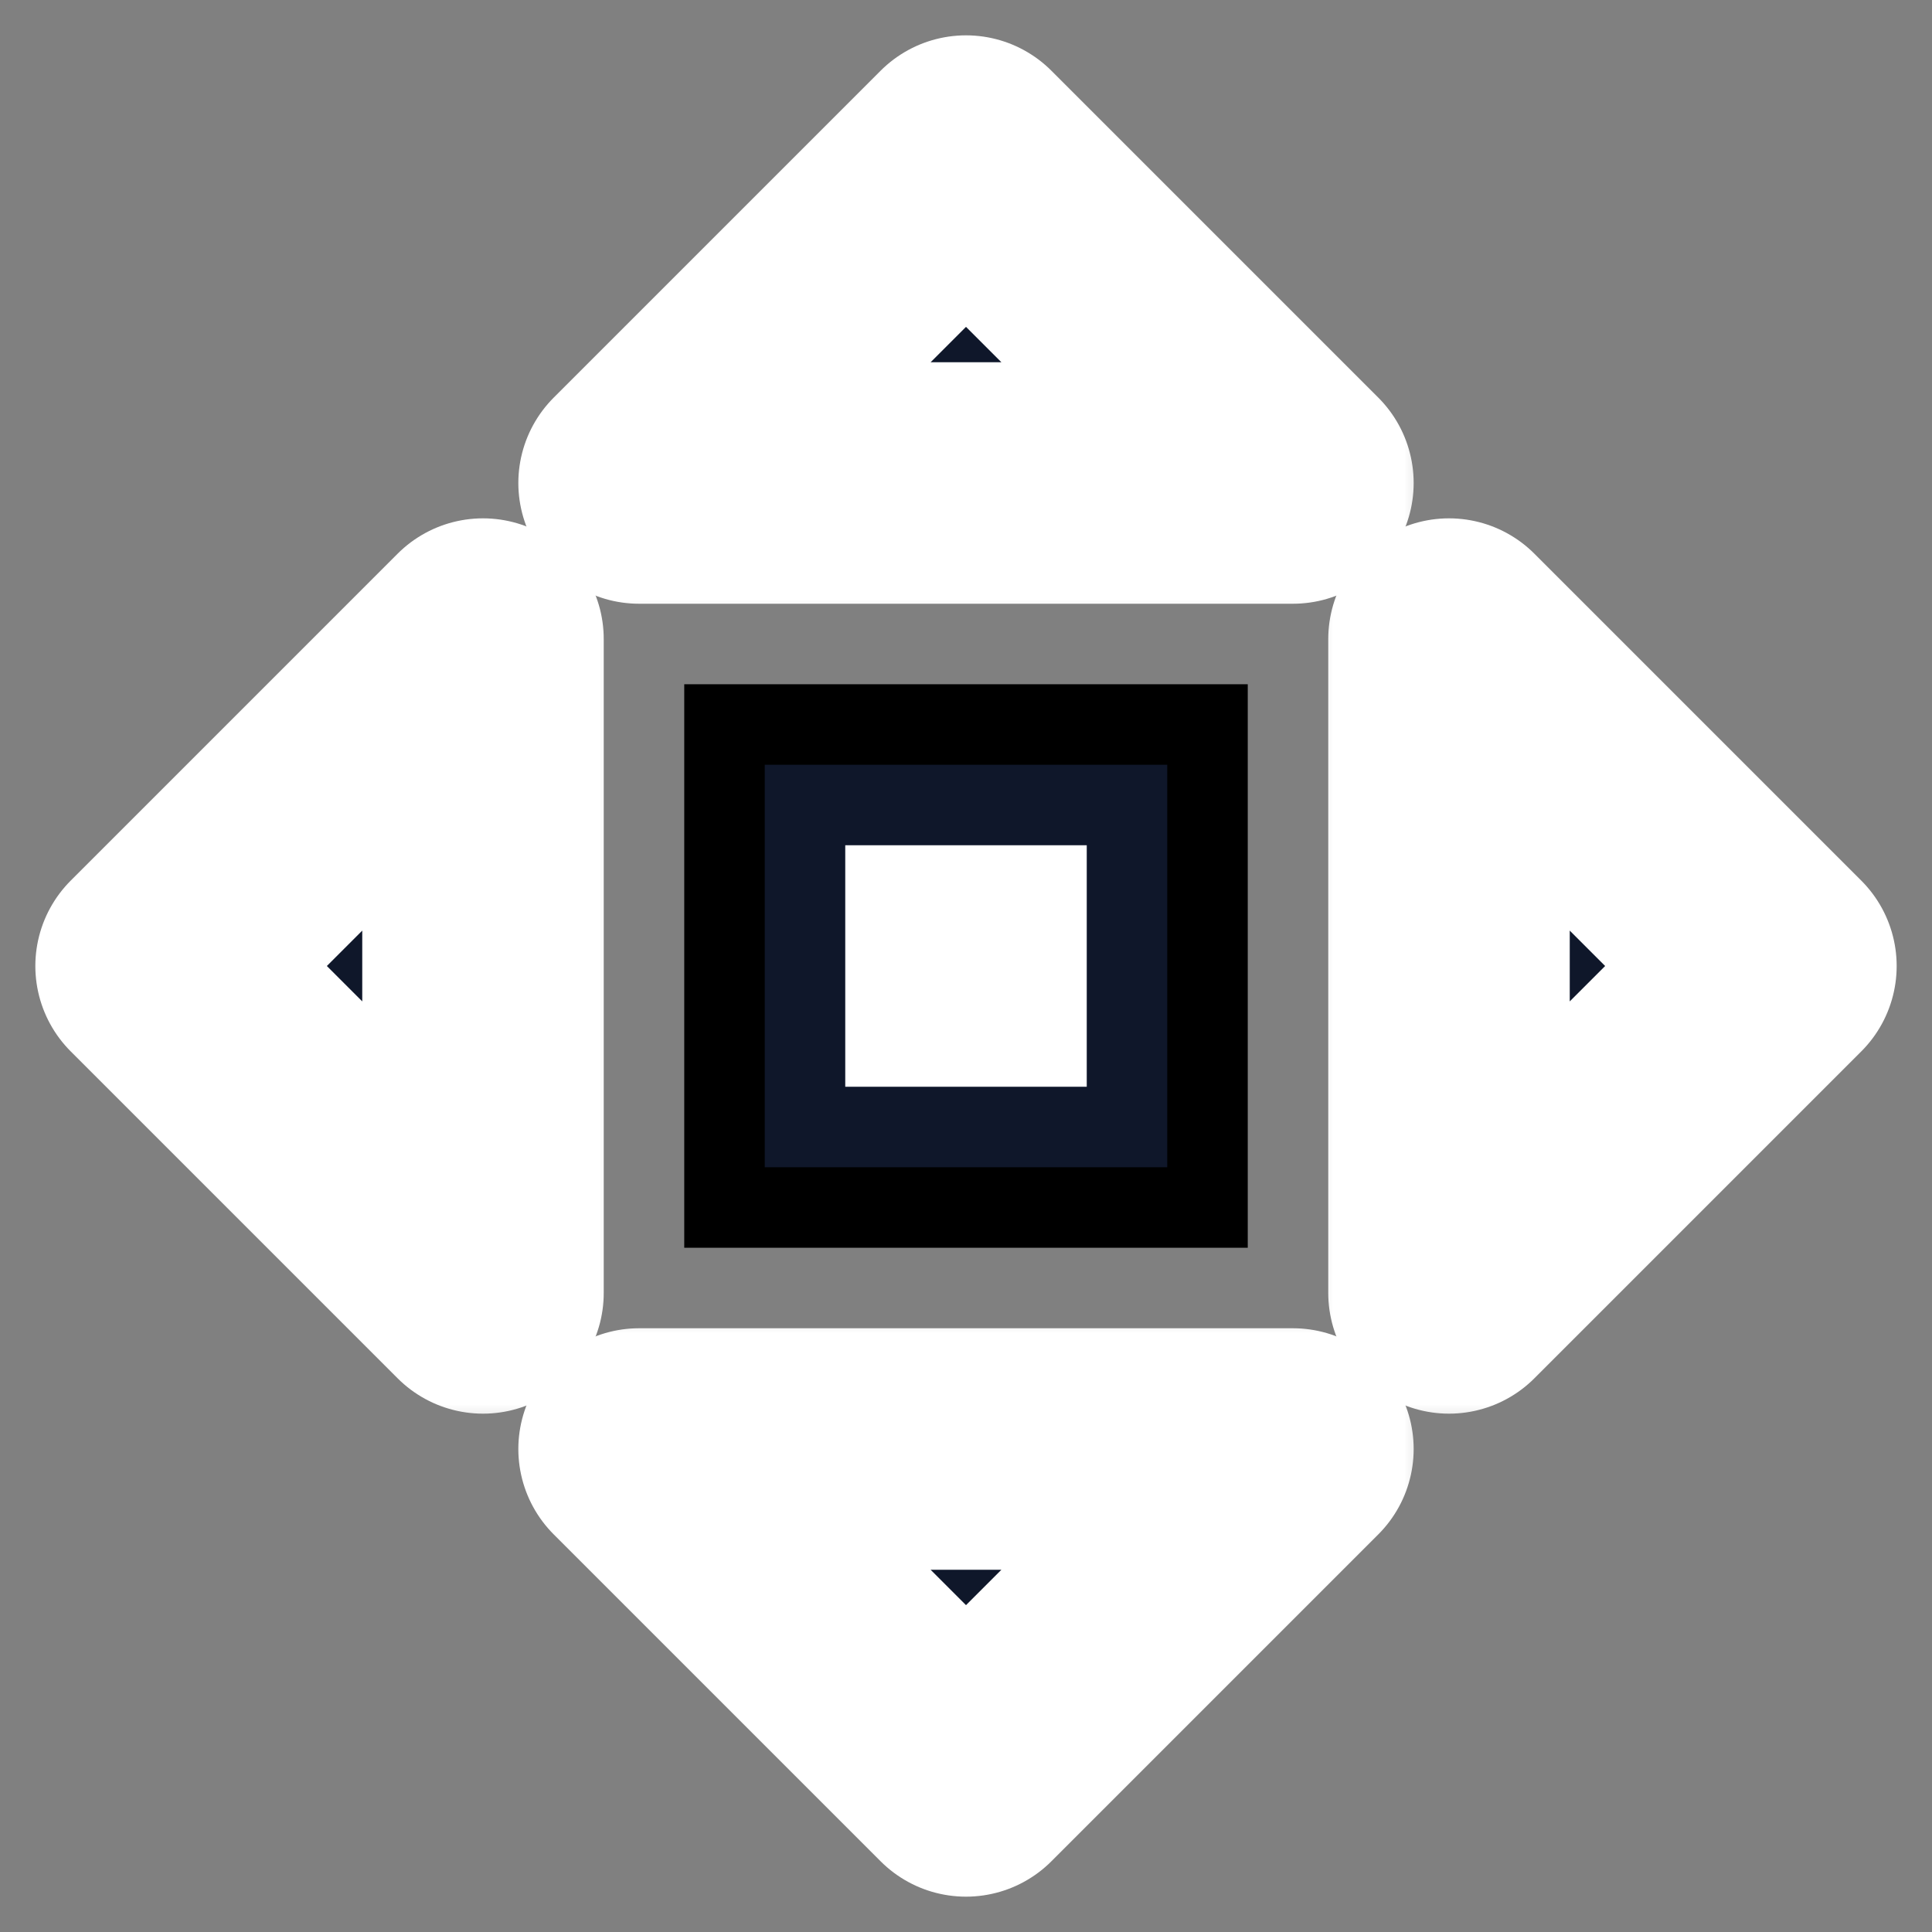
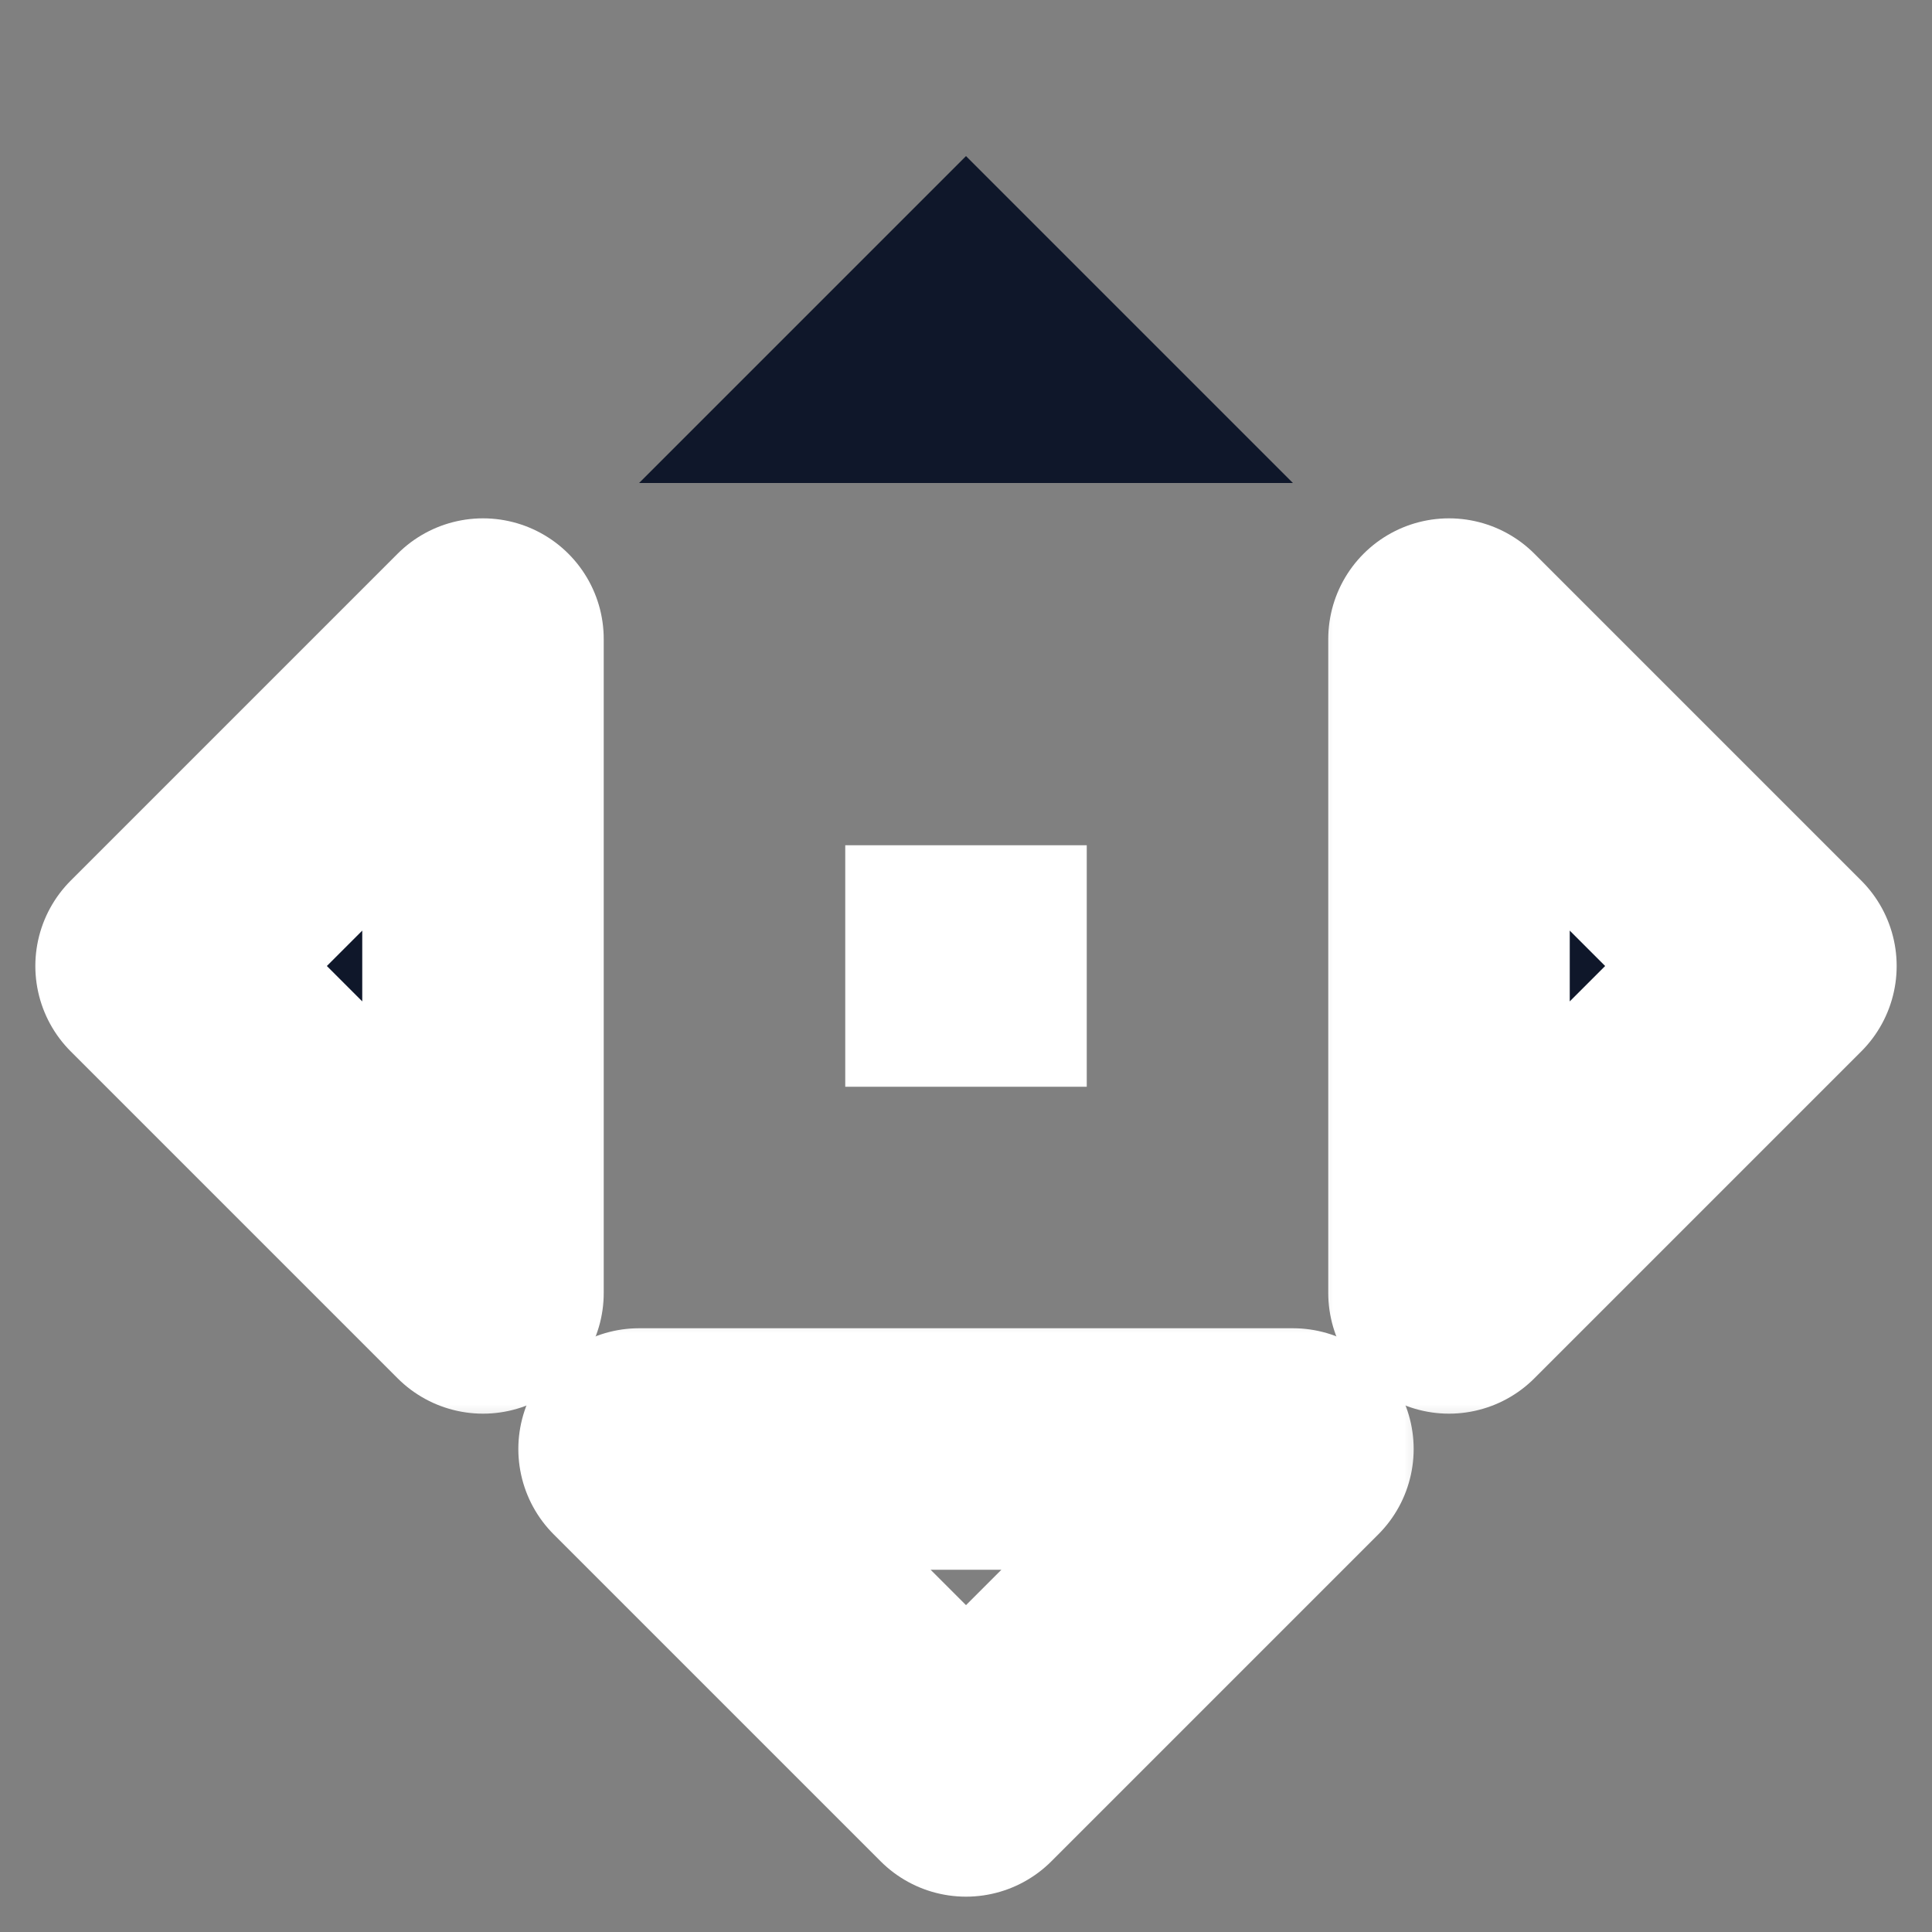
<svg xmlns="http://www.w3.org/2000/svg" width="24" height="24" viewBox="0 0 24 24" fill="none">
  <rect x="0" y="0" width="24" height="24" fill="#808080" stroke="none" />
  <mask id="path-1-outside-1_118_624" maskUnits="userSpaceOnUse" x="5.939" y="-0.061" width="12" height="8" fill="black">
-     <rect fill="white" x="5.939" y="-0.061" width="12" height="8" />
    <path fill-rule="evenodd" clip-rule="evenodd" d="M7.939 6L16.061 6L12 1.939L7.939 6Z" />
  </mask>
  <path fill-rule="evenodd" clip-rule="evenodd" d="M7.939 6L16.061 6L12 1.939L7.939 6Z" fill="#0F172A" />
-   <path fill-rule="evenodd" clip-rule="evenodd" d="M7.939 6L16.061 6L12 1.939L7.939 6Z" stroke="white" stroke-width="3" stroke-linecap="round" stroke-linejoin="round" mask="url(#path-1-outside-1_118_624)" />
  <mask id="path-2-outside-2_118_624" maskUnits="userSpaceOnUse" x="16.061" y="5.939" width="8" height="12" fill="black">
    <rect fill="white" x="16.061" y="5.939" width="8" height="12" />
    <path fill-rule="evenodd" clip-rule="evenodd" d="M18 7.939L18 16.061L22.061 12L18 7.939Z" />
  </mask>
  <path fill-rule="evenodd" clip-rule="evenodd" d="M18 7.939L18 16.061L22.061 12L18 7.939Z" fill="#0F172A" />
  <path fill-rule="evenodd" clip-rule="evenodd" d="M18 7.939L18 16.061L22.061 12L18 7.939Z" stroke="white" stroke-width="3" stroke-linecap="round" stroke-linejoin="round" mask="url(#path-2-outside-2_118_624)" />
  <mask id="path-3-outside-3_118_624" maskUnits="userSpaceOnUse" x="5.939" y="16.061" width="12" height="8" fill="black">
    <rect fill="white" x="5.939" y="16.061" width="12" height="8" />
    <path fill-rule="evenodd" clip-rule="evenodd" d="M7.939 18L16.061 18L12 22.061L7.939 18Z" />
  </mask>
-   <path fill-rule="evenodd" clip-rule="evenodd" d="M7.939 18L16.061 18L12 22.061L7.939 18Z" fill="#0F172A" />
  <path fill-rule="evenodd" clip-rule="evenodd" d="M7.939 18L16.061 18L12 22.061L7.939 18Z" stroke="white" stroke-width="3" stroke-linecap="round" stroke-linejoin="round" mask="url(#path-3-outside-3_118_624)" />
  <mask id="path-4-outside-4_118_624" maskUnits="userSpaceOnUse" x="-0.061" y="5.939" width="8" height="12" fill="black">
    <rect fill="white" x="-0.061" y="5.939" width="8" height="12" />
-     <path fill-rule="evenodd" clip-rule="evenodd" d="M6 7.939L6 16.061L1.939 12L6 7.939Z" />
  </mask>
  <path fill-rule="evenodd" clip-rule="evenodd" d="M6 7.939L6 16.061L1.939 12L6 7.939Z" fill="#0F172A" />
  <path fill-rule="evenodd" clip-rule="evenodd" d="M6 7.939L6 16.061L1.939 12L6 7.939Z" stroke="white" stroke-width="3" stroke-linecap="round" stroke-linejoin="round" mask="url(#path-4-outside-4_118_624)" />
-   <path fill-rule="evenodd" clip-rule="evenodd" d="M9 9H15V15H9V9Z" fill="#0F172A" stroke="black" stroke-linecap="square" />
  <path d="M10.5 10.5V13.5H13.5V10.5H10.5Z" fill="white" />
</svg>